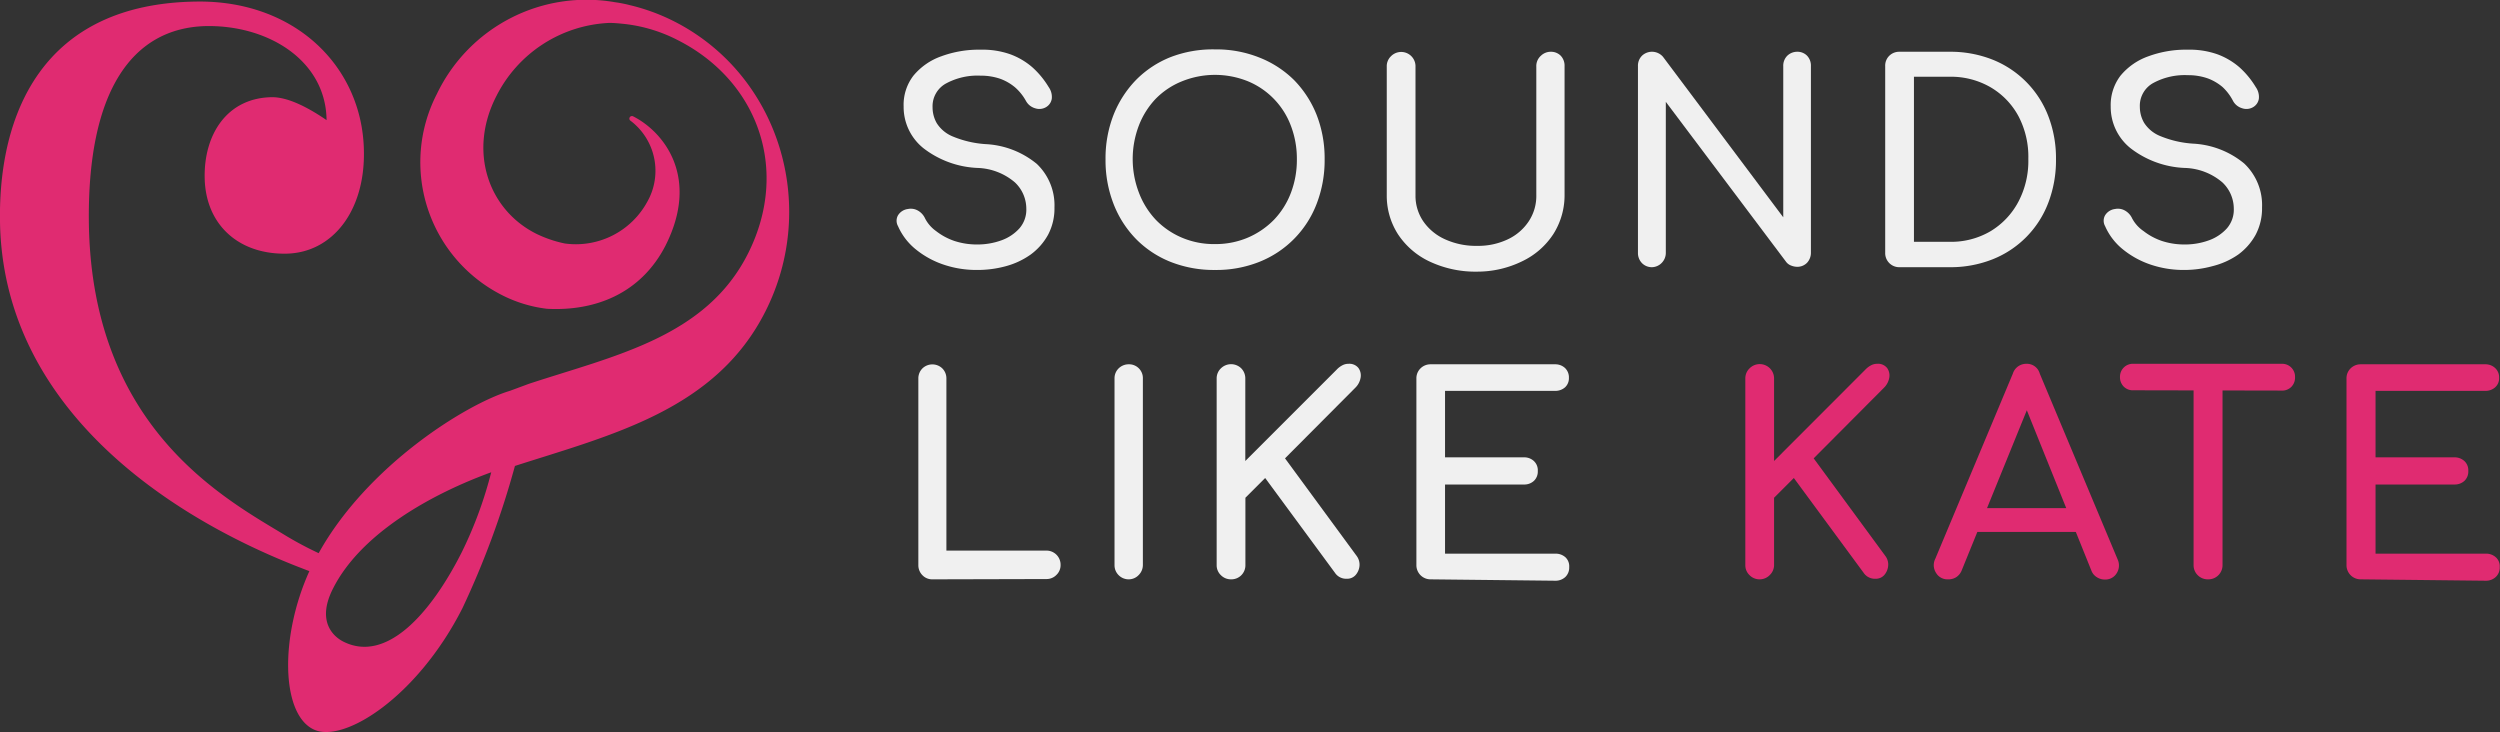
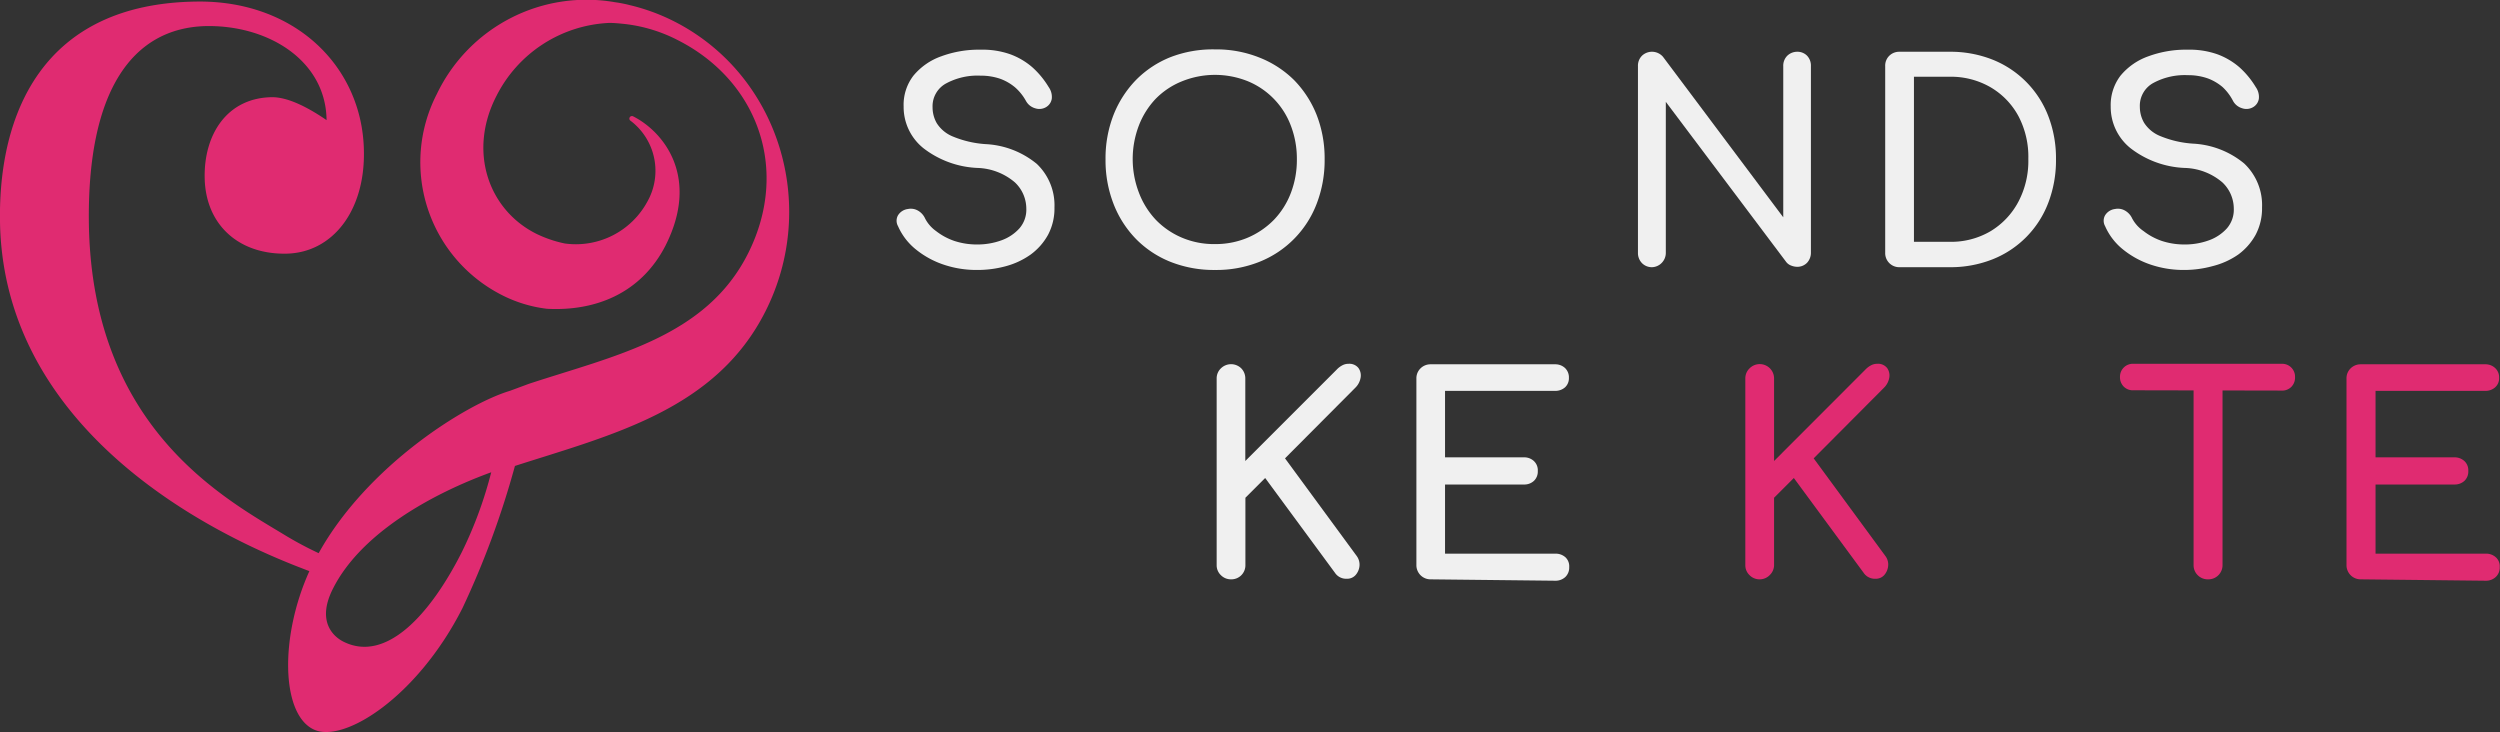
<svg xmlns="http://www.w3.org/2000/svg" viewBox="0 0 253.09 74.13">
  <rect x="0" y="0" width="253.09" height="74.13" fill="#333333" stroke="none" />
  <defs>
    <style>.cls-1{fill:#e02b71;}.cls-2{fill:#f0f0f0;}</style>
  </defs>
  <g id="Layer_2" data-name="Layer 2">
    <g id="Layer_2-2" data-name="Layer 2">
      <path class="cls-1" d="M68.22,2.15A20.28,20.28,0,0,0,63.8.53,13.64,13.64,0,0,0,62.23.22a16.79,16.79,0,0,0-18,9.29,15.08,15.08,0,0,0,6.5,20.32,13.59,13.59,0,0,0,4.64,1.43c4.84.26,9.49-1.51,12-6.39,3.51-6.94-.17-11.52-3.27-13.09a.26.26,0,0,0-.3.42,6.35,6.35,0,0,1,1.72,8.24,8.23,8.23,0,0,1-8.34,4.21,12.24,12.24,0,0,1-2.92-1c-4.83-2.44-6.89-8.34-4-13.94A13.47,13.47,0,0,1,61.67,2.32c.52,0,1,.05,1.59.11a15.5,15.5,0,0,1,5.35,1.63C76.69,8.15,80,17.14,75.74,25.64S62.21,36,53.53,38.86l-1.89.7h0C47.1,40.93,37.15,47.2,32.26,56A35.94,35.94,0,0,1,29,54.27C23,50.61,9.4,43.55,9,22.82c-.23-13.77,4.49-20,11.85-20.18C27.2,2.53,33,6.16,33.06,12.16h0c-1.78-1.22-3.88-2.35-5.57-2.32C23,9.92,20.64,13.59,20.72,18c.08,4.71,3.4,7.76,8.25,7.68,4.67-.08,8-4.3,7.87-10.43-.15-8.52-7-15.26-17-15.09C4.16.38-.18,11.72,0,22.48c.31,18.24,16.13,29.39,30.1,34.87l1.22.47c-3,6.63-2.85,14.39.38,16,3,1.54,10.54-3.21,15.12-12.26a88.16,88.16,0,0,0,5.31-14.39c9.75-3.14,20.3-5.65,25.34-15.61C82.94,20.79,78.86,7.53,68.22,2.15ZM46.73,55.94c-3.2,6.32-7.68,11.21-12,9-.74-.38-2.82-1.85-1-5.39,2.83-5.58,10-9.56,16-11.74A41.34,41.34,0,0,1,46.73,55.94Z" />
      <path class="cls-2" d="M98.9,27.33a10.4,10.4,0,0,1-3.4-.55,9,9,0,0,1-2.83-1.57,6.21,6.21,0,0,1-1.76-2.32,1.11,1.11,0,0,1,0-1.09,1.37,1.37,0,0,1,1-.64,1.44,1.44,0,0,1,1,.15,1.74,1.74,0,0,1,.74.8,3.56,3.56,0,0,0,1.11,1.28,6.33,6.33,0,0,0,1.85,1,7.27,7.27,0,0,0,2.29.36,7.09,7.09,0,0,0,2.48-.42,4.5,4.5,0,0,0,1.83-1.22,2.89,2.89,0,0,0,.69-2,3.66,3.66,0,0,0-1.16-2.65A6.12,6.12,0,0,0,98.93,17a9.61,9.61,0,0,1-5.45-2,5.35,5.35,0,0,1-2-4.22,4.83,4.83,0,0,1,1-3.13,6.44,6.44,0,0,1,2.81-1.95,11,11,0,0,1,4-.67,8.44,8.44,0,0,1,3,.47,7.2,7.2,0,0,1,2.22,1.31,8.71,8.71,0,0,1,1.65,2,1.72,1.72,0,0,1,.32,1.16,1.18,1.18,0,0,1-.54.85,1.33,1.33,0,0,1-1.15.14,1.54,1.54,0,0,1-.92-.73,5.11,5.11,0,0,0-1.09-1.37,5,5,0,0,0-1.51-.88,6,6,0,0,0-2-.32,6.69,6.69,0,0,0-3.46.77,2.62,2.62,0,0,0-1.4,2.44,3.21,3.21,0,0,0,.43,1.61,3.47,3.47,0,0,0,1.6,1.33,10.44,10.44,0,0,0,3.33.78,8.83,8.83,0,0,1,5.19,2A5.78,5.78,0,0,1,106.75,21a5.7,5.7,0,0,1-.65,2.77,6.15,6.15,0,0,1-1.76,2,7.9,7.9,0,0,1-2.52,1.18A10.88,10.88,0,0,1,98.9,27.33Z" />
      <path class="cls-2" d="M123,27.33a11.9,11.9,0,0,1-4.5-.82A10.2,10.2,0,0,1,115,24.19a10.54,10.54,0,0,1-2.27-3.55,12.18,12.18,0,0,1-.81-4.51,12.09,12.09,0,0,1,.81-4.5A10.76,10.76,0,0,1,115,8.1a10.2,10.2,0,0,1,3.51-2.32A11.9,11.9,0,0,1,123,5a11.76,11.76,0,0,1,4.48.82A10.39,10.39,0,0,1,131,8.1a10.65,10.65,0,0,1,2.29,3.53,12.09,12.09,0,0,1,.81,4.5,12.18,12.18,0,0,1-.81,4.51,10.26,10.26,0,0,1-5.8,5.87A11.76,11.76,0,0,1,123,27.33Zm0-2.62a8.33,8.33,0,0,0,3.34-.66,8.23,8.23,0,0,0,2.64-1.81,8.1,8.1,0,0,0,1.71-2.73,9.35,9.35,0,0,0,.6-3.38,9.35,9.35,0,0,0-.6-3.38,7.85,7.85,0,0,0-4.35-4.52,8.91,8.91,0,0,0-6.68,0A7.8,7.8,0,0,0,117,10a8.21,8.21,0,0,0-1.71,2.72,9.52,9.52,0,0,0,0,6.76A8.26,8.26,0,0,0,117,22.24a8,8,0,0,0,2.63,1.81A8.3,8.3,0,0,0,123,24.71Z" />
-       <path class="cls-2" d="M149.53,27.5a10.87,10.87,0,0,1-4.75-1,7.8,7.8,0,0,1-3.23-2.75,7.2,7.2,0,0,1-1.16-4v-13a1.39,1.39,0,0,1,.42-1.05,1.45,1.45,0,0,1,2.49,1.05v13a4.58,4.58,0,0,0,.79,2.66,5.32,5.32,0,0,0,2.21,1.82,7.55,7.55,0,0,0,3.23.66,7,7,0,0,0,3.11-.66,5.18,5.18,0,0,0,2.12-1.82,4.64,4.64,0,0,0,.77-2.66v-13A1.39,1.39,0,0,1,156,5.64a1.42,1.42,0,0,1,1-.4,1.38,1.38,0,0,1,1,.4,1.45,1.45,0,0,1,.39,1.05v13a7.34,7.34,0,0,1-1.13,4,7.72,7.72,0,0,1-3.14,2.75A10.34,10.34,0,0,1,149.53,27.5Z" />
      <path class="cls-2" d="M167.23,27.05a1.39,1.39,0,0,1-1-.41,1.45,1.45,0,0,1-.41-1V6.69a1.42,1.42,0,0,1,.41-1.05,1.47,1.47,0,0,1,2.14.13L180.53,22V6.69a1.42,1.42,0,0,1,.41-1.05,1.44,1.44,0,0,1,1-.4,1.36,1.36,0,0,1,1,.4,1.45,1.45,0,0,1,.39,1.05V25.6a1.48,1.48,0,0,1-.39,1,1.36,1.36,0,0,1-1,.41,1.69,1.69,0,0,1-.6-.12,1.12,1.12,0,0,1-.52-.38l-12.18-16.2V25.6a1.44,1.44,0,0,1-.4,1A1.42,1.42,0,0,1,167.23,27.05Z" />
      <path class="cls-2" d="M192.3,27.05a1.42,1.42,0,0,1-1.45-1.45V6.69a1.39,1.39,0,0,1,.42-1.05,1.42,1.42,0,0,1,1-.4h5.06a11.57,11.57,0,0,1,4.37.79,10,10,0,0,1,5.66,5.72,11.85,11.85,0,0,1,.78,4.38,12,12,0,0,1-.78,4.4,9.94,9.94,0,0,1-5.66,5.73,11.57,11.57,0,0,1-4.37.79Zm1.46-2.57h3.6a7.89,7.89,0,0,0,4.15-1.07,7.67,7.67,0,0,0,2.83-3,8.85,8.85,0,0,0,1-4.32,8.81,8.81,0,0,0-1-4.33,7.52,7.52,0,0,0-2.83-2.93,8,8,0,0,0-4.15-1.06h-3.6Z" />
      <path class="cls-2" d="M221.1,27.33a10.4,10.4,0,0,1-3.4-.55,9,9,0,0,1-2.83-1.57,6.21,6.21,0,0,1-1.76-2.32,1.11,1.11,0,0,1,0-1.09,1.37,1.37,0,0,1,1-.64,1.44,1.44,0,0,1,1,.15,1.74,1.74,0,0,1,.74.8A3.56,3.56,0,0,0,217,23.39a6.33,6.33,0,0,0,1.85,1,7.27,7.27,0,0,0,2.29.36,7.09,7.09,0,0,0,2.48-.42,4.5,4.5,0,0,0,1.83-1.22,2.89,2.89,0,0,0,.69-2,3.66,3.66,0,0,0-1.16-2.65A6.12,6.12,0,0,0,221.13,17a9.61,9.61,0,0,1-5.45-2,5.35,5.35,0,0,1-2-4.22,4.89,4.89,0,0,1,1-3.13,6.44,6.44,0,0,1,2.81-1.95,11,11,0,0,1,4-.67,8.44,8.44,0,0,1,3,.47,7.2,7.2,0,0,1,2.22,1.31,8.71,8.71,0,0,1,1.65,2,1.72,1.72,0,0,1,.32,1.16,1.18,1.18,0,0,1-.54.85,1.33,1.33,0,0,1-1.15.14,1.54,1.54,0,0,1-.92-.73A5.11,5.11,0,0,0,225,8.81a5,5,0,0,0-1.51-.88,6,6,0,0,0-2-.32,6.69,6.69,0,0,0-3.46.77,2.62,2.62,0,0,0-1.4,2.44,3.21,3.21,0,0,0,.43,1.61,3.47,3.47,0,0,0,1.6,1.33,10.44,10.44,0,0,0,3.33.78,8.83,8.83,0,0,1,5.19,2A5.78,5.78,0,0,1,229,21a5.7,5.7,0,0,1-.65,2.77,6.15,6.15,0,0,1-1.76,2A7.9,7.9,0,0,1,224,26.94,10.88,10.88,0,0,1,221.1,27.33Z" />
-       <path class="cls-2" d="M94.38,58.65a1.36,1.36,0,0,1-1-.42,1.43,1.43,0,0,1-.41-1V38.29a1.42,1.42,0,0,1,.42-1,1.45,1.45,0,0,1,2,0,1.42,1.42,0,0,1,.42,1V55.74h10.11a1.43,1.43,0,0,1,1.45,1.46,1.36,1.36,0,0,1-.42,1,1.38,1.38,0,0,1-1,.42Z" />
-       <path class="cls-2" d="M114.25,58.65a1.42,1.42,0,0,1-1-.42,1.4,1.4,0,0,1-.42-1V38.29a1.39,1.39,0,0,1,.42-1,1.45,1.45,0,0,1,1-.41,1.4,1.4,0,0,1,1.45,1.46V57.2a1.43,1.43,0,0,1-.41,1A1.39,1.39,0,0,1,114.25,58.65Z" />
      <path class="cls-2" d="M124.6,58.65a1.42,1.42,0,0,1-1-.42,1.37,1.37,0,0,1-.43-1V38.29a1.39,1.39,0,0,1,.43-1,1.47,1.47,0,0,1,2.06,0,1.45,1.45,0,0,1,.41,1v8.38l9.25-9.25a2.1,2.1,0,0,1,.62-.46,1.29,1.29,0,0,1,.58-.13,1.17,1.17,0,0,1,1,.42,1.29,1.29,0,0,1,.22,1,1.86,1.86,0,0,1-.53,1l-7.12,7.15,7.26,9.89a1.48,1.48,0,0,1,.28,1,1.63,1.63,0,0,1-.39.92,1.14,1.14,0,0,1-.9.38,1.36,1.36,0,0,1-1.2-.61l-7.06-9.59-2,2V57.2a1.42,1.42,0,0,1-1.45,1.45Z" />
      <path class="cls-2" d="M144.84,58.65a1.43,1.43,0,0,1-1.45-1.45V38.29a1.39,1.39,0,0,1,.42-1,1.43,1.43,0,0,1,1-.41h12.63a1.44,1.44,0,0,1,1,.38,1.31,1.31,0,0,1,.39,1,1.24,1.24,0,0,1-.39.95,1.47,1.47,0,0,1-1,.36H146.29V46.3h8a1.42,1.42,0,0,1,1,.38,1.27,1.27,0,0,1,.39,1,1.3,1.3,0,0,1-.39,1,1.42,1.42,0,0,1-1,.37h-8v7h11.18a1.47,1.47,0,0,1,1,.36,1.24,1.24,0,0,1,.39,1,1.31,1.31,0,0,1-.39,1,1.44,1.44,0,0,1-1,.38Z" />
      <path class="cls-1" d="M178.12,58.65a1.42,1.42,0,0,1-1-.42,1.37,1.37,0,0,1-.43-1V38.29a1.39,1.39,0,0,1,.43-1,1.45,1.45,0,0,1,2.48,1v8.38l9.24-9.25a2.23,2.23,0,0,1,.62-.46,1.29,1.29,0,0,1,.58-.13,1.17,1.17,0,0,1,1,.42,1.29,1.29,0,0,1,.22,1,1.86,1.86,0,0,1-.53,1l-7.12,7.15,7.26,9.89a1.43,1.43,0,0,1,.28,1,1.63,1.63,0,0,1-.39.92,1.13,1.13,0,0,1-.89.38,1.37,1.37,0,0,1-1.21-.61l-7.06-9.59-2,2V57.2a1.4,1.4,0,0,1-.42,1A1.42,1.42,0,0,1,178.12,58.65Z" />
-       <path class="cls-1" d="M197.19,58.65A1.33,1.33,0,0,1,196,58a1.43,1.43,0,0,1-.08-1.43l7.85-18.74a1.42,1.42,0,0,1,1.37-1,1.35,1.35,0,0,1,1.36,1l7.88,18.8a1.46,1.46,0,0,1-.1,1.41,1.34,1.34,0,0,1-1.21.63,1.47,1.47,0,0,1-.8-.24,1.33,1.33,0,0,1-.54-.65l-6.93-17.21h.78l-7,17.21a1.45,1.45,0,0,1-.57.67A1.48,1.48,0,0,1,197.19,58.65Zm1.48-4.8,1.12-2.41h11l1.12,2.41Z" />
      <path class="cls-1" d="M216,39.51a1.3,1.3,0,0,1-1-.37,1.33,1.33,0,0,1-.38-1A1.3,1.3,0,0,1,216,36.83H231a1.3,1.3,0,0,1,1.34,1.34,1.33,1.33,0,0,1-.38,1,1.3,1.3,0,0,1-1,.37Zm7.49,19.14a1.42,1.42,0,0,1-1-.42,1.4,1.4,0,0,1-.42-1V36.83H225V57.2a1.43,1.43,0,0,1-1.45,1.45Z" />
      <path class="cls-1" d="M239,58.65a1.43,1.43,0,0,1-1.45-1.45V38.29a1.39,1.39,0,0,1,.42-1,1.43,1.43,0,0,1,1-.41h12.63a1.42,1.42,0,0,1,1,.38,1.28,1.28,0,0,1,.4,1,1.21,1.21,0,0,1-.4.95,1.45,1.45,0,0,1-1,.36H240.49V46.3h8a1.45,1.45,0,0,1,1,.38,1.27,1.27,0,0,1,.39,1,1.3,1.3,0,0,1-.39,1,1.44,1.44,0,0,1-1,.37h-8v7h11.17a1.45,1.45,0,0,1,1,.36,1.21,1.21,0,0,1,.4,1,1.28,1.28,0,0,1-.4,1,1.42,1.42,0,0,1-1,.38Z" />
    </g>
  </g>
</svg>